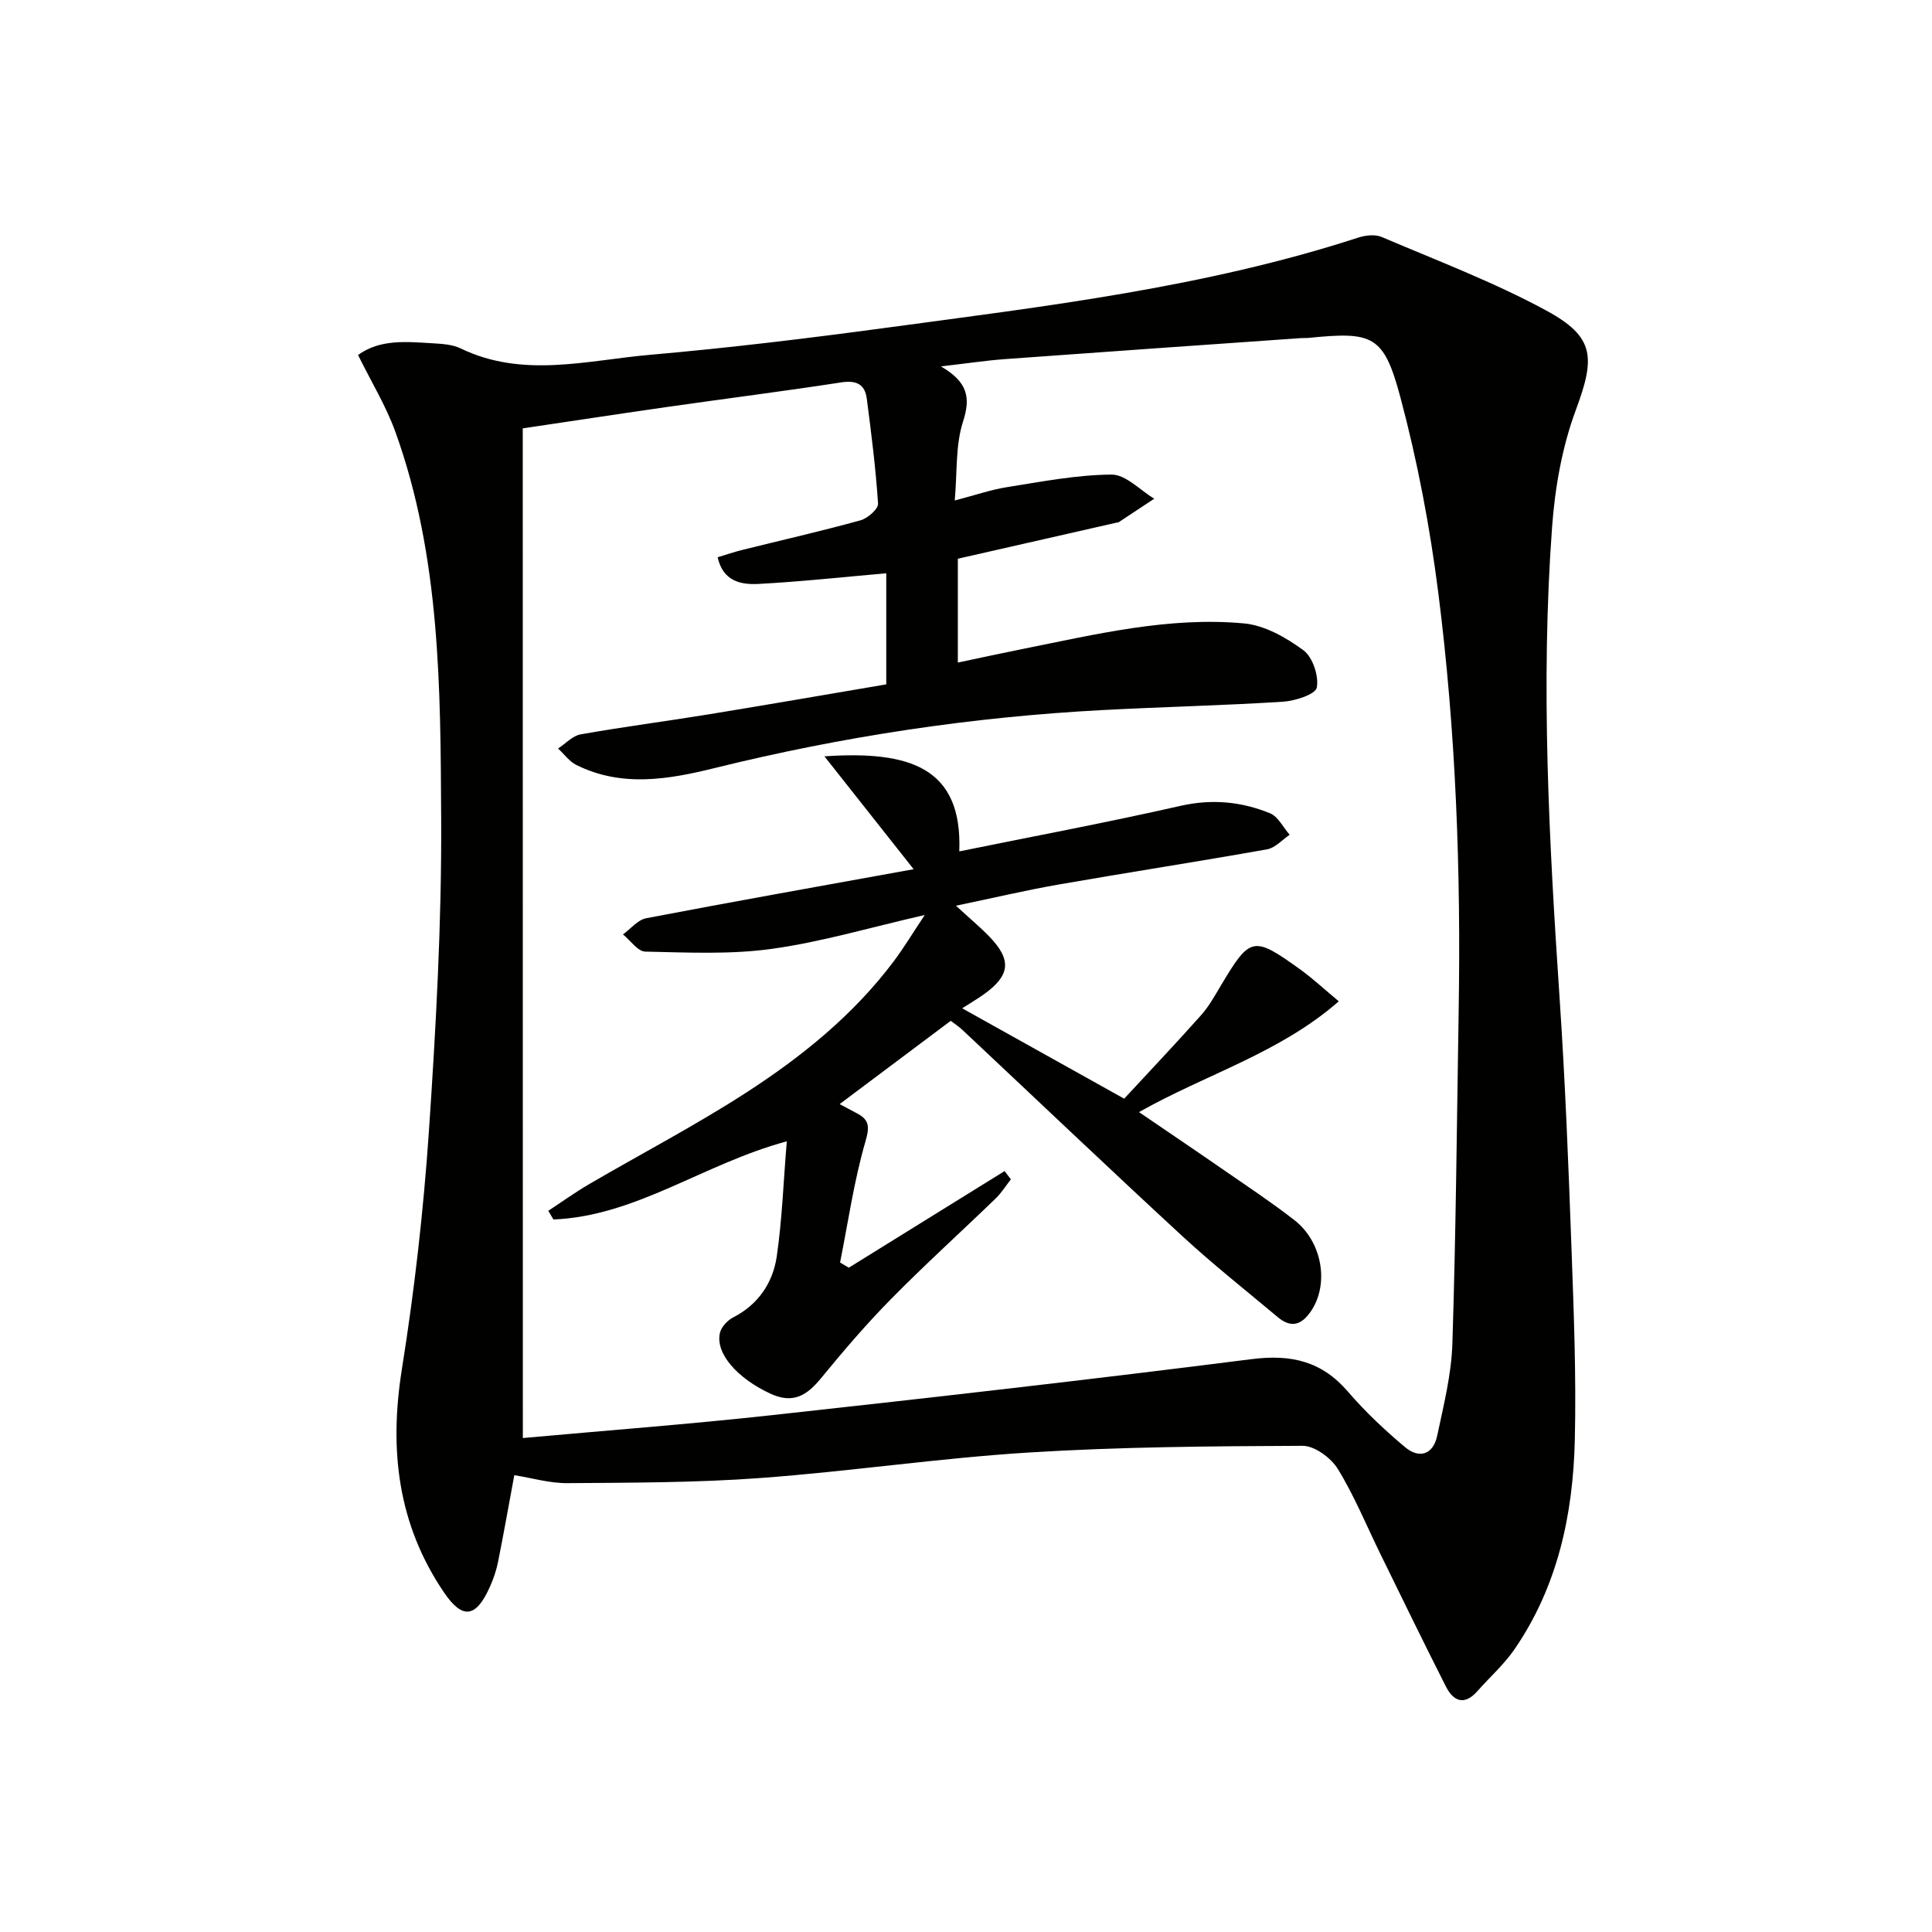
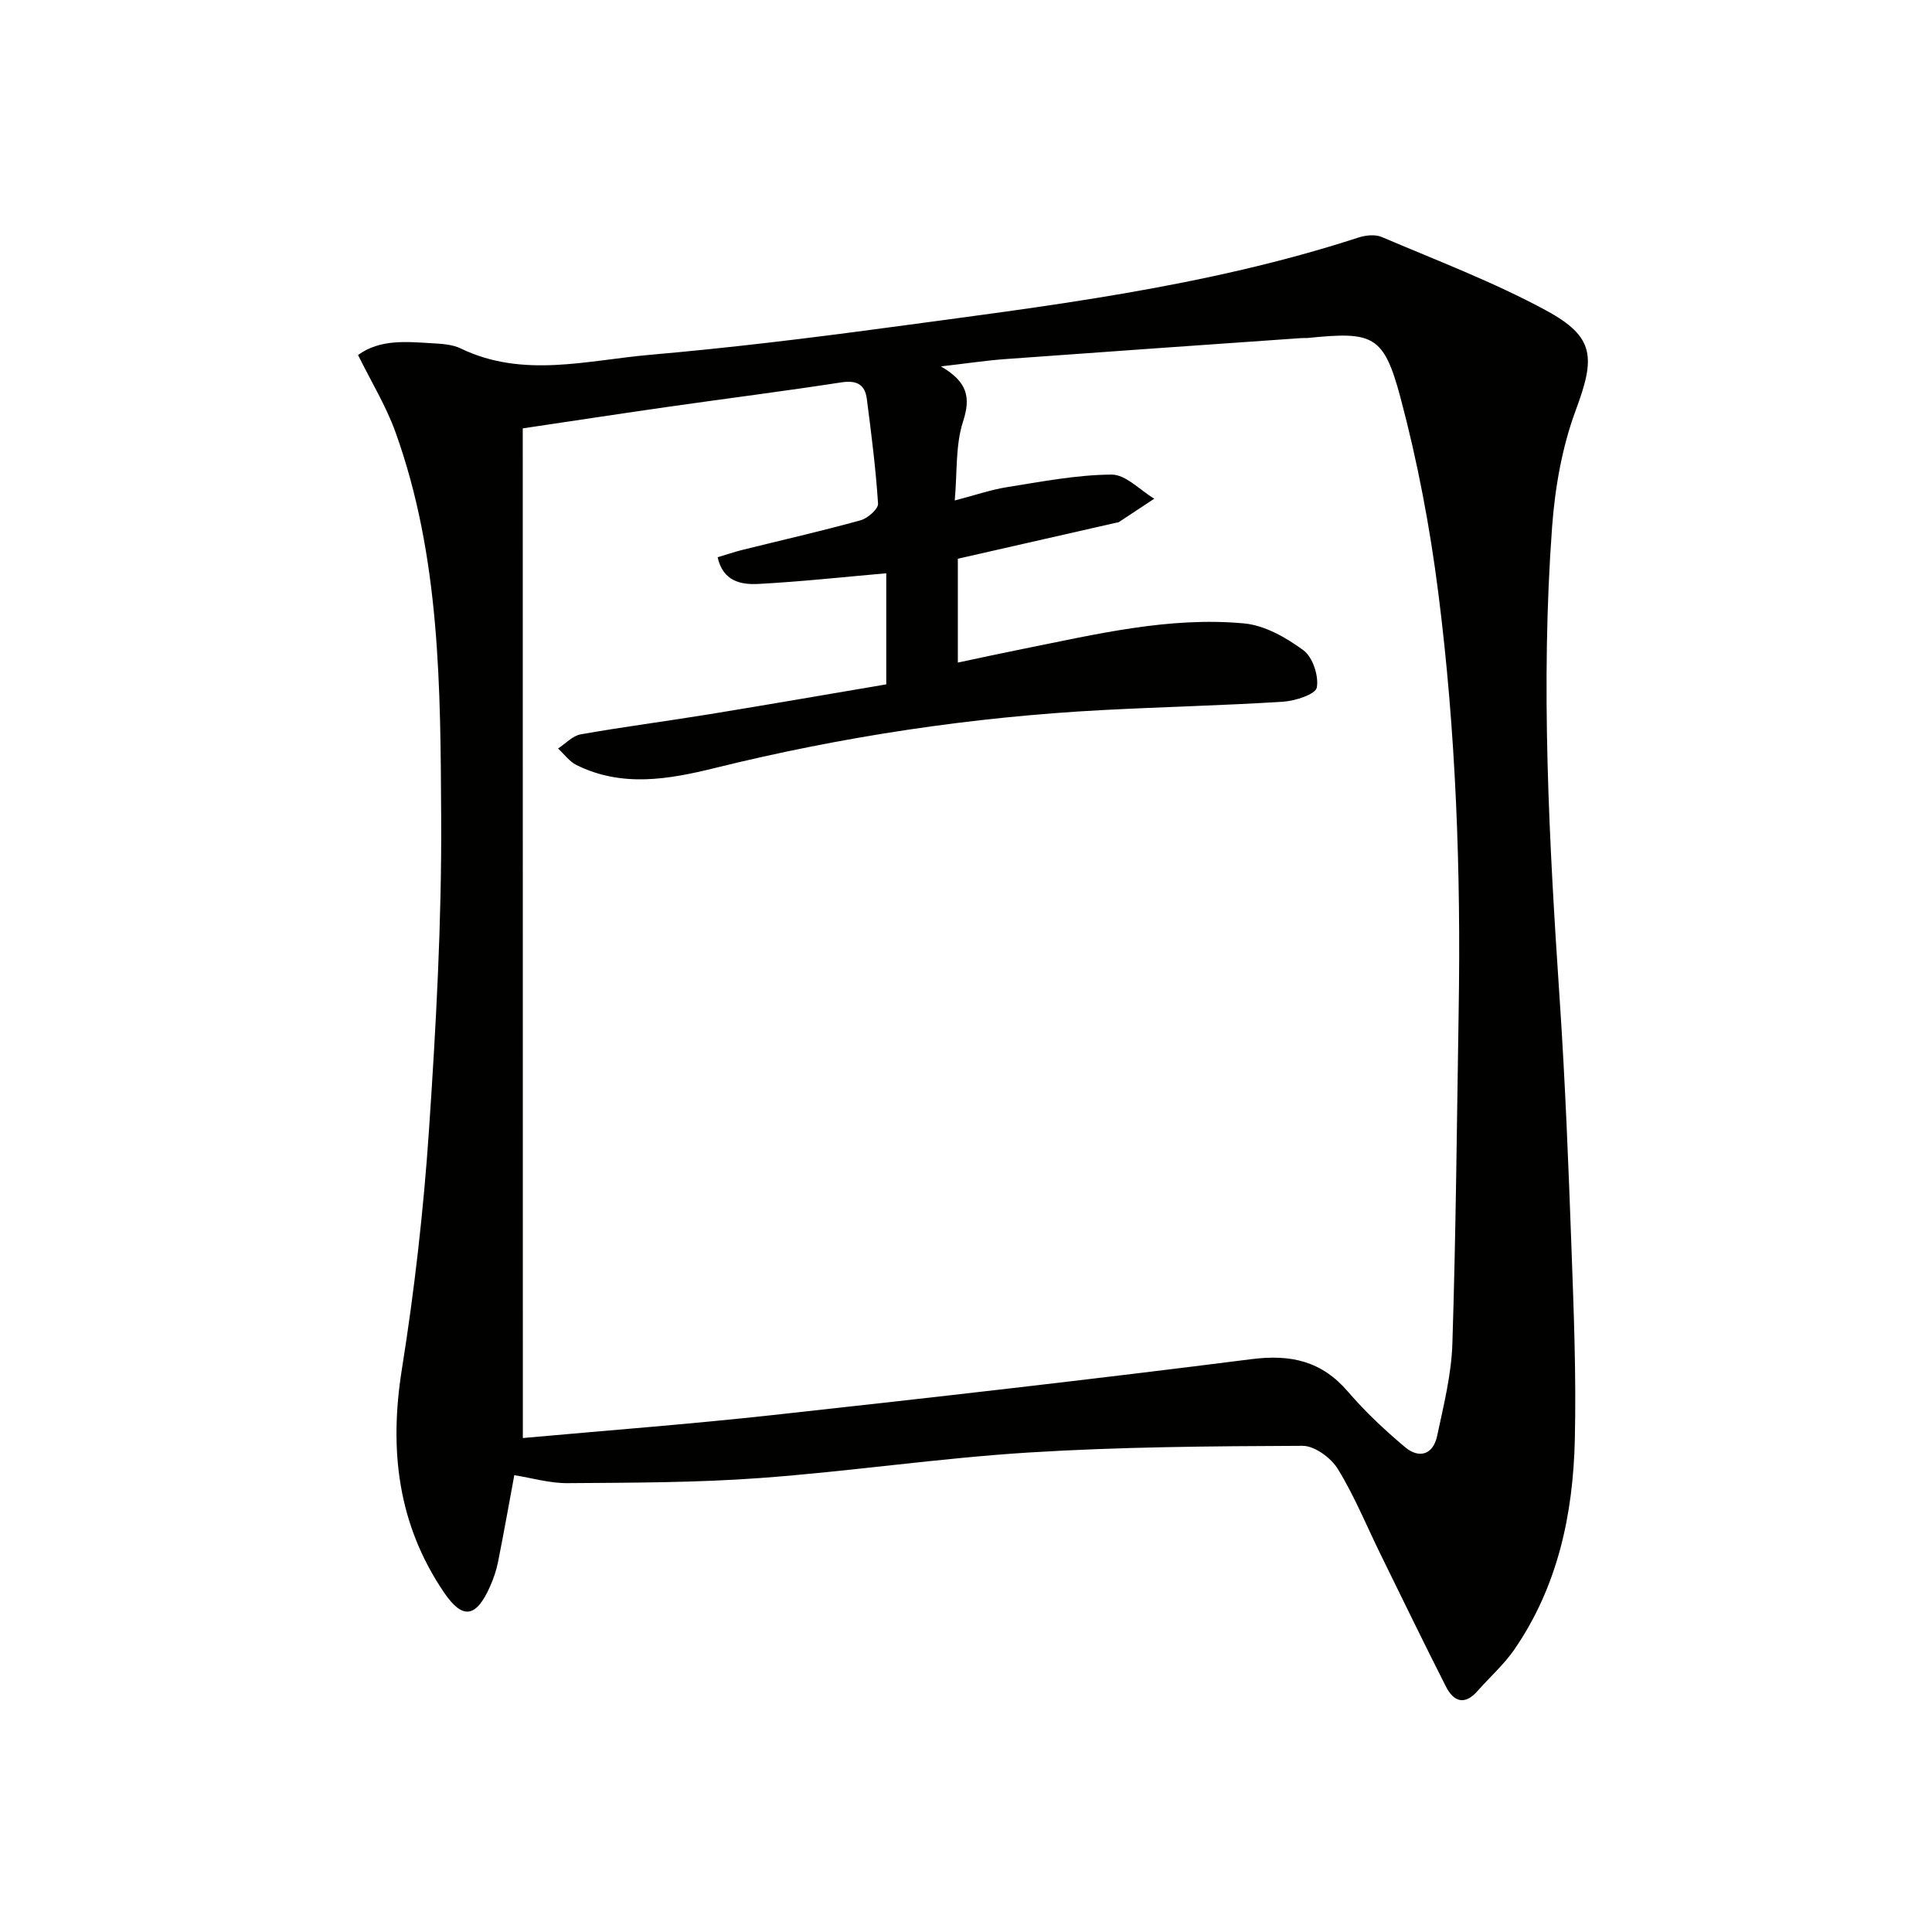
<svg xmlns="http://www.w3.org/2000/svg" enable-background="new 0 0 400 400" viewBox="0 0 400 400">
  <g fill="#010100">
    <path d="m106.48 305.42c-1.08 5.83-2.15 11.87-3.35 17.88-.35 1.77-.94 3.53-1.68 5.18-2.87 6.47-5.67 6.89-9.51 1.24-9.59-14.11-11.4-29.53-8.74-46.21 2.61-16.37 4.49-32.91 5.61-49.45 1.46-21.56 2.65-43.2 2.53-64.79-.15-26.88-.16-53.97-9.46-79.8-1.94-5.4-5.01-10.4-7.75-15.97 4.56-3.32 10.02-2.75 15.39-2.43 1.98.12 4.13.23 5.86 1.07 12.89 6.23 26.14 2.46 39.2 1.32 16.37-1.43 32.7-3.41 48.99-5.61 32.88-4.44 65.89-8.33 97.65-18.66 1.5-.49 3.49-.71 4.86-.12 11.44 4.88 23.15 9.31 34.05 15.22 10.16 5.5 10.13 9.81 6.12 20.62-2.84 7.65-4.31 16.06-4.91 24.24-2.4 32.59-.61 65.15 1.57 97.7 1.15 17.09 1.82 34.21 2.44 51.33.48 13.3 1.01 26.62.7 39.91-.36 15.48-3.55 30.4-12.54 43.45-2.15 3.11-5.07 5.69-7.59 8.55-2.7 3.08-4.98 2.21-6.57-.93-4.58-9.03-9-18.14-13.46-27.23-2.93-5.96-5.45-12.17-8.91-17.8-1.41-2.3-4.81-4.8-7.3-4.79-18.92.08-37.87.21-56.74 1.39-18.55 1.16-37.01 3.92-55.55 5.28-13.22.97-26.52.96-39.79 1.06-3.72.05-7.46-1.07-11.12-1.65zm1.77-7.69c17.22-1.56 34.58-2.87 51.87-4.77 33.01-3.62 66.02-7.37 98.97-11.56 8.21-1.05 14.57.4 20.02 6.76 3.55 4.14 7.59 7.92 11.77 11.44 2.96 2.49 5.85 1.57 6.67-2.33 1.34-6.31 2.95-12.7 3.15-19.09.73-22.93.93-45.87 1.3-68.8.48-28.98-.56-57.92-4.22-86.67-1.73-13.62-4.31-27.23-7.85-40.48-3.44-12.86-5.7-13.61-19.03-12.27-.5.05-1 0-1.5.04-20.4 1.43-40.8 2.85-61.2 4.34-4.02.29-8.01.9-13.39 1.52 5.55 3.23 6.19 6.44 4.58 11.41-1.59 4.9-1.19 10.44-1.72 16.35 4.19-1.09 7.47-2.23 10.86-2.77 7.18-1.13 14.4-2.55 21.61-2.59 2.94-.02 5.89 3.23 8.84 4.99-2.44 1.62-4.89 3.24-7.34 4.85-.13.09-.32.07-.48.11-10.95 2.49-21.89 4.98-32.85 7.47v21.5c4.68-.99 9.03-1.94 13.39-2.81 15.15-3.03 30.3-6.74 45.87-5.3 4.28.4 8.72 2.93 12.29 5.56 1.92 1.42 3.21 5.32 2.77 7.72-.26 1.4-4.46 2.77-6.97 2.93-12.44.79-24.91 1.07-37.36 1.73-27.12 1.43-53.86 5.47-80.22 11.98-9.64 2.38-19.28 4.08-28.73-.6-1.47-.73-2.55-2.26-3.81-3.42 1.56-1.01 3-2.63 4.68-2.93 8.82-1.56 17.71-2.71 26.55-4.15 12.25-2 24.47-4.12 36.72-6.2 0-8.12 0-15.69 0-23-9.04.79-17.77 1.75-26.52 2.21-3.54.18-7.29-.53-8.39-5.53 1.88-.56 3.43-1.1 5.01-1.49 8.2-2.04 16.45-3.91 24.59-6.16 1.47-.41 3.68-2.35 3.61-3.45-.47-7.26-1.39-14.5-2.33-21.72-.39-3.01-2.16-3.86-5.29-3.38-11.81 1.82-23.67 3.32-35.5 5.01-10.17 1.45-20.32 3.01-30.44 4.51.02 69.71.02 139.05.02 209.04z" />
-     <path d="m162.9 236.3c-17.27 4.65-31.16 15.48-48.32 16.18-.35-.6-.71-1.2-1.06-1.8 2.81-1.84 5.54-3.81 8.43-5.5 10.76-6.28 21.84-12.07 32.3-18.81 11.63-7.5 22.42-16.18 30.83-27.4 2.06-2.75 3.84-5.71 6.38-9.53-11.34 2.59-21.39 5.59-31.66 7.01-8.6 1.2-17.47.75-26.2.57-1.56-.03-3.08-2.32-4.62-3.56 1.59-1.15 3.05-3.01 4.81-3.35 18.24-3.49 36.52-6.73 55.37-10.15-6.24-7.89-12.06-15.26-18.47-23.37 17.74-1.21 28.59 2.35 27.92 19.68 15.36-3.12 30.65-5.99 45.82-9.43 6.5-1.47 12.57-.88 18.5 1.53 1.69.69 2.74 2.93 4.08 4.46-1.55 1.04-2.98 2.71-4.66 3.01-14.37 2.56-28.79 4.78-43.17 7.29-6.82 1.19-13.56 2.79-21.26 4.39 2.81 2.59 5.03 4.43 7.01 6.49 4.56 4.77 4.2 7.95-1.2 11.83-1.2.86-2.47 1.61-4.52 2.92 11.16 6.23 21.71 12.12 33.54 18.71 5.01-5.42 10.55-11.26 15.9-17.26 1.64-1.84 2.88-4.08 4.15-6.22 6.05-10.12 6.66-10.29 16.45-3.24 2.52 1.82 4.81 3.96 7.93 6.56-12.26 10.74-27.39 15.04-41.36 22.94 6.3 4.3 12.14 8.24 17.93 12.25 4.79 3.31 9.65 6.54 14.24 10.11 5.8 4.51 7.19 13.19 3.51 18.74-1.97 2.96-4.13 3.71-6.95 1.35-6.62-5.55-13.42-10.92-19.77-16.78-15.29-14.11-30.36-28.46-45.53-42.7-.72-.67-1.56-1.22-2.41-1.87-7.62 5.72-15.16 11.37-23 17.24 1.28.68 2.36 1.28 3.47 1.85 2.64 1.36 2.79 2.72 1.87 5.89-2.37 8.17-3.58 16.68-5.25 25.06.6.36 1.21.71 1.81 1.07 10.75-6.67 21.5-13.34 32.25-20 .43.57.87 1.14 1.3 1.71-1.04 1.33-1.95 2.8-3.15 3.96-7.18 6.94-14.6 13.65-21.6 20.76-5.12 5.19-9.88 10.75-14.5 16.39-2.95 3.61-5.8 5.47-10.59 3.24-6.71-3.13-11.4-8.26-10.39-12.58.29-1.22 1.55-2.57 2.73-3.18 5.19-2.66 8.18-7.13 9.01-12.5 1.14-7.77 1.4-15.69 2.1-23.96z" />
  </g>
</svg>